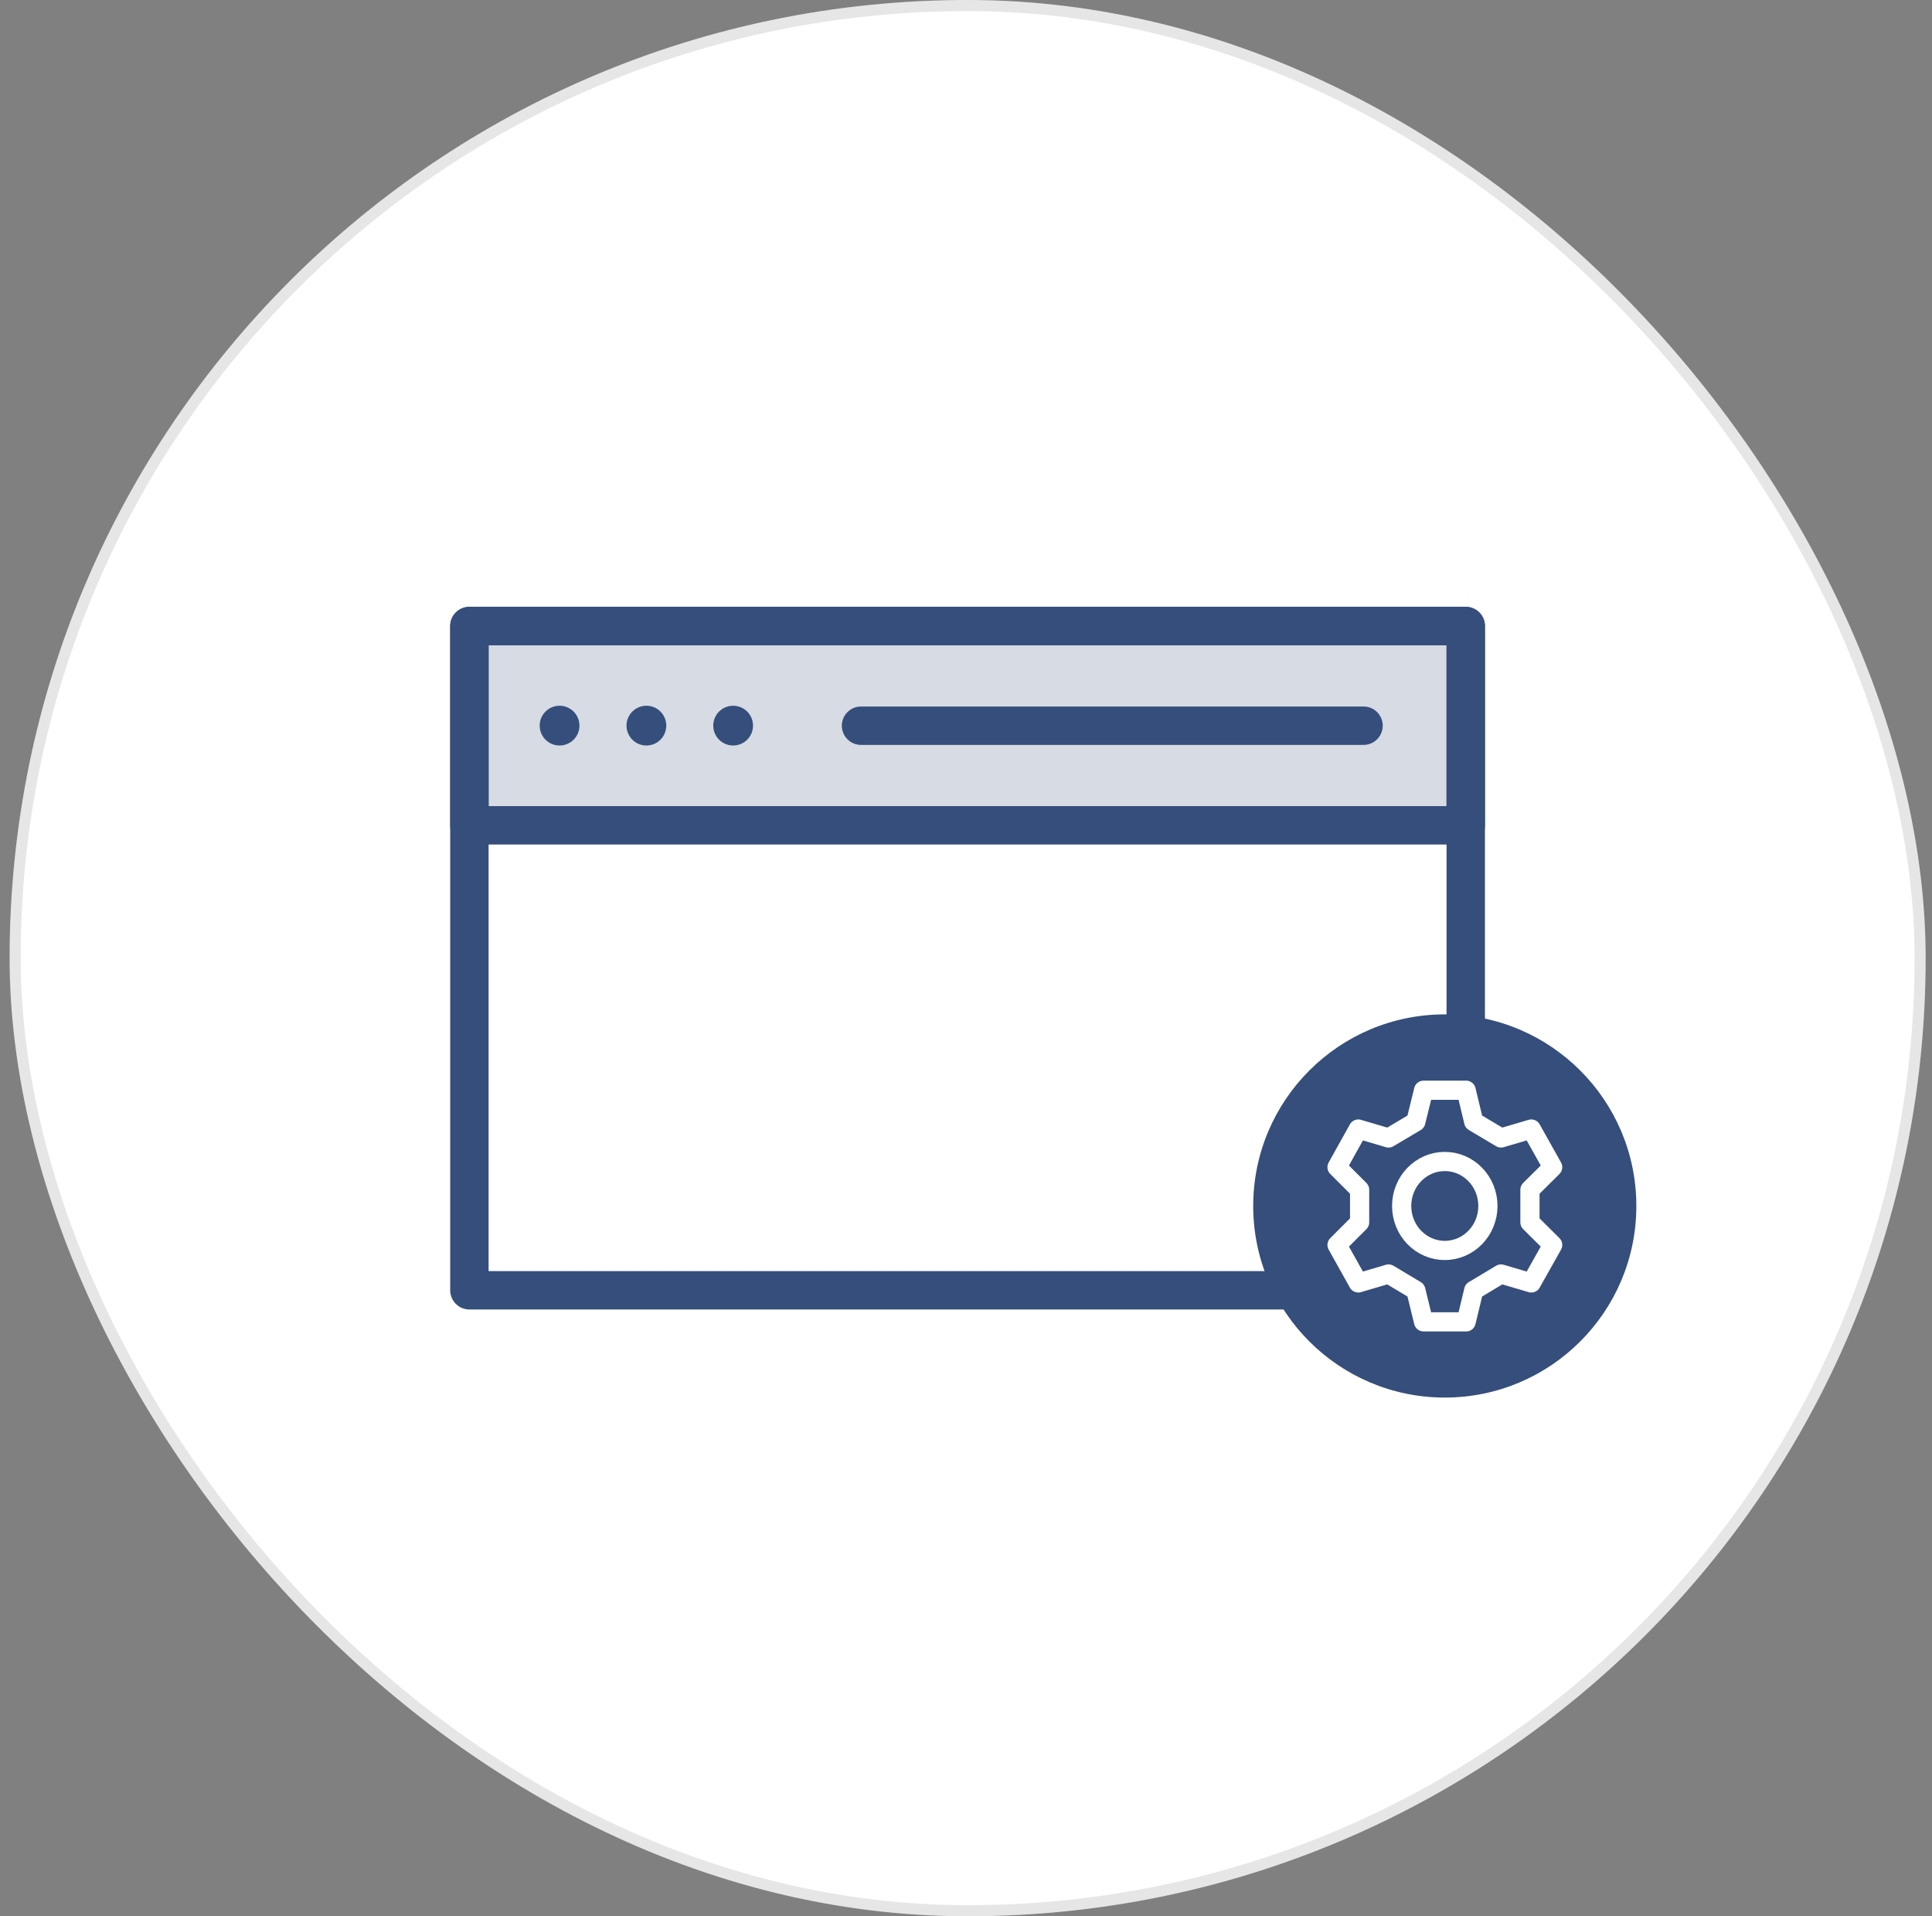
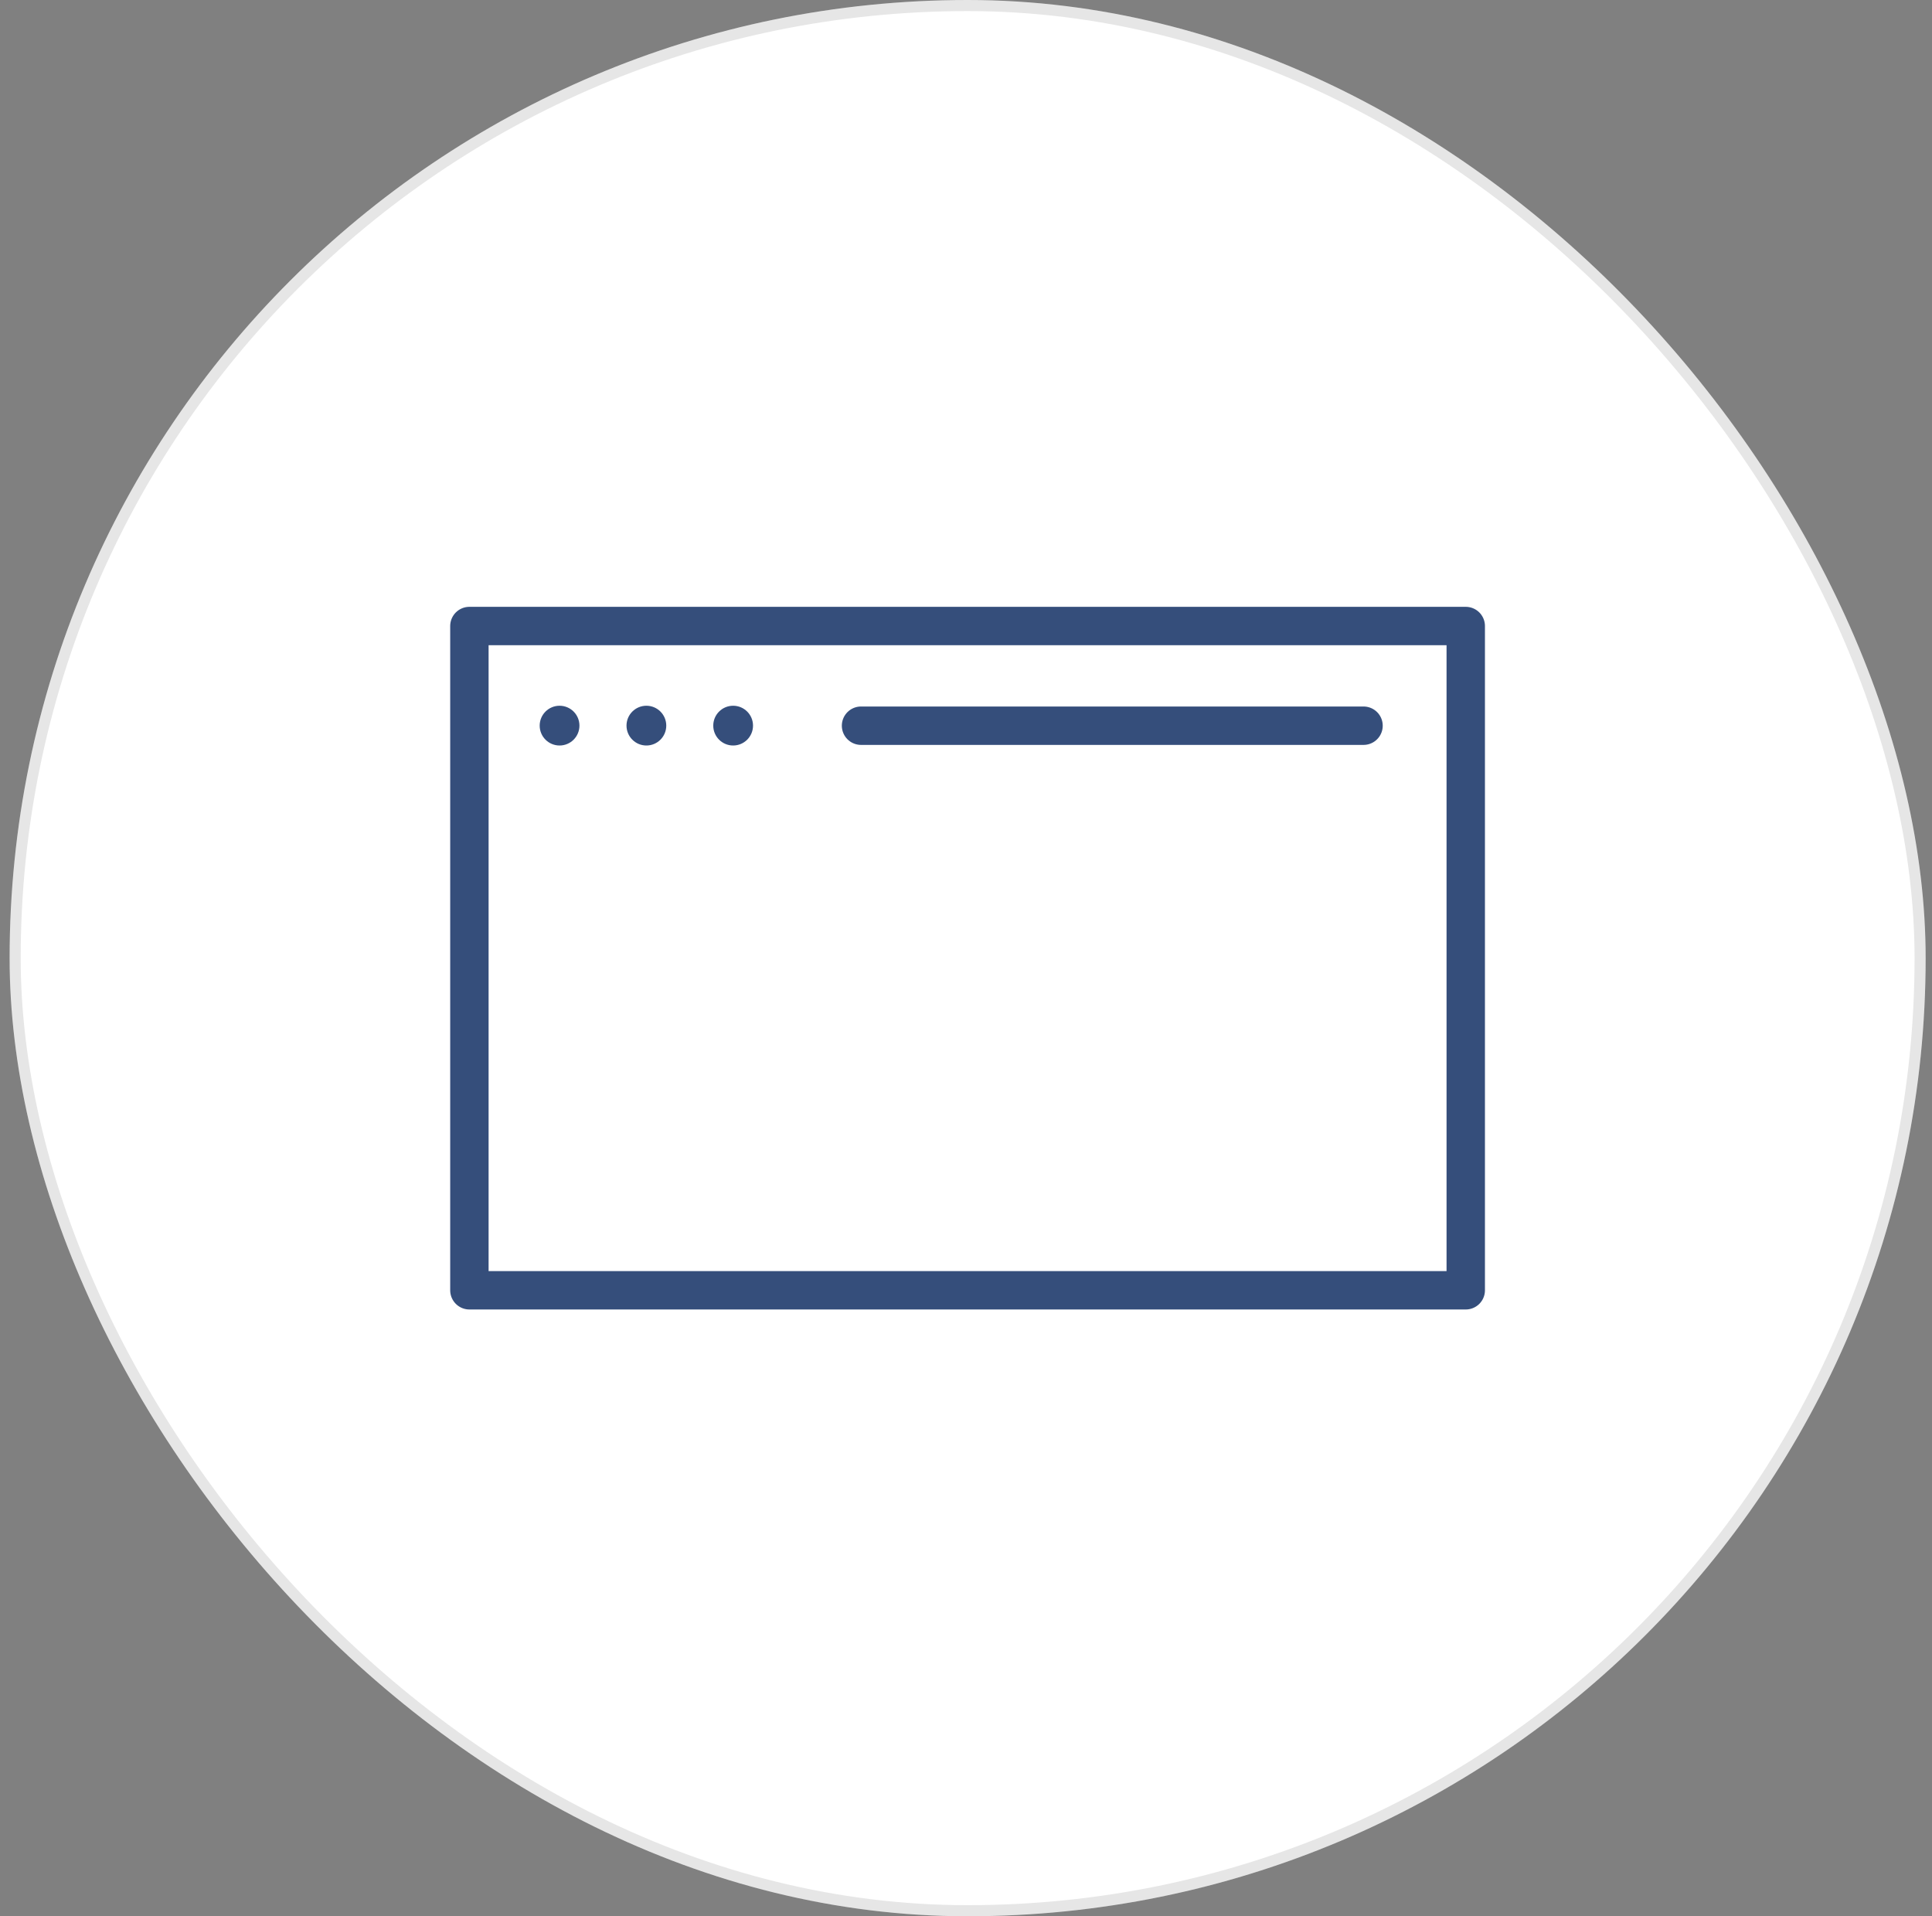
<svg xmlns="http://www.w3.org/2000/svg" width="121" height="120" viewBox="0 0 121 120" fill="none">
  <rect x="0" y="0" width="121" height="120" fill="#808080" stroke="none" />
  <rect x="0.602" width="120" height="120" rx="60" fill="white" />
  <rect x="0.949" y="0.347" width="119.306" height="119.306" rx="59.653" stroke="black" stroke-opacity="0.1" stroke-width="0.694" />
  <path d="M91.799 39.203H29.398V80.8H91.799V39.203Z" stroke="#354E7B" stroke-width="2.405" stroke-linecap="round" stroke-linejoin="round" />
-   <path d="M91.799 39.203H29.398V51.683H91.799V39.203Z" fill="#354E7B" fill-opacity="0.2" stroke="#354E7B" stroke-width="2.405" stroke-linecap="round" stroke-linejoin="round" />
  <path d="M53.926 45.445H85.397" stroke="#354E7B" stroke-width="2.405" stroke-linecap="round" stroke-linejoin="round" />
  <circle cx="35.045" cy="45.44" r="1.245" fill="#354E7B" />
  <circle cx="40.483" cy="45.44" r="1.245" fill="#354E7B" />
  <circle cx="45.916" cy="45.44" r="1.245" fill="#354E7B" />
-   <path d="M90.486 87.518C97.112 87.518 102.483 82.147 102.483 75.521C102.483 68.895 97.112 63.523 90.486 63.523C83.86 63.523 78.488 68.895 78.488 75.521C78.488 82.147 83.86 87.518 90.486 87.518Z" fill="#354E7B" />
-   <path d="M91.824 68.273L92.298 70.246L94.008 71.262L95.905 70.703L97.243 73.091L95.82 74.505V76.546L97.243 77.96L95.905 80.339L94.008 79.78L92.298 80.804L91.824 82.777H89.157L88.674 80.804L86.964 79.78L85.068 80.339L83.738 77.96L85.152 76.546V74.505L83.738 73.091L85.068 70.703L86.964 71.262L88.674 70.246L89.157 68.273H91.824Z" stroke="white" stroke-width="1.202" stroke-linecap="round" stroke-linejoin="round" />
-   <path d="M87.785 75.52C87.785 73.979 88.996 72.734 90.486 72.734C91.976 72.734 93.187 73.979 93.187 75.52C93.187 77.061 91.976 78.305 90.486 78.305C88.996 78.305 87.785 77.061 87.785 75.52Z" stroke="white" stroke-width="1.202" stroke-linecap="round" stroke-linejoin="round" />
</svg>